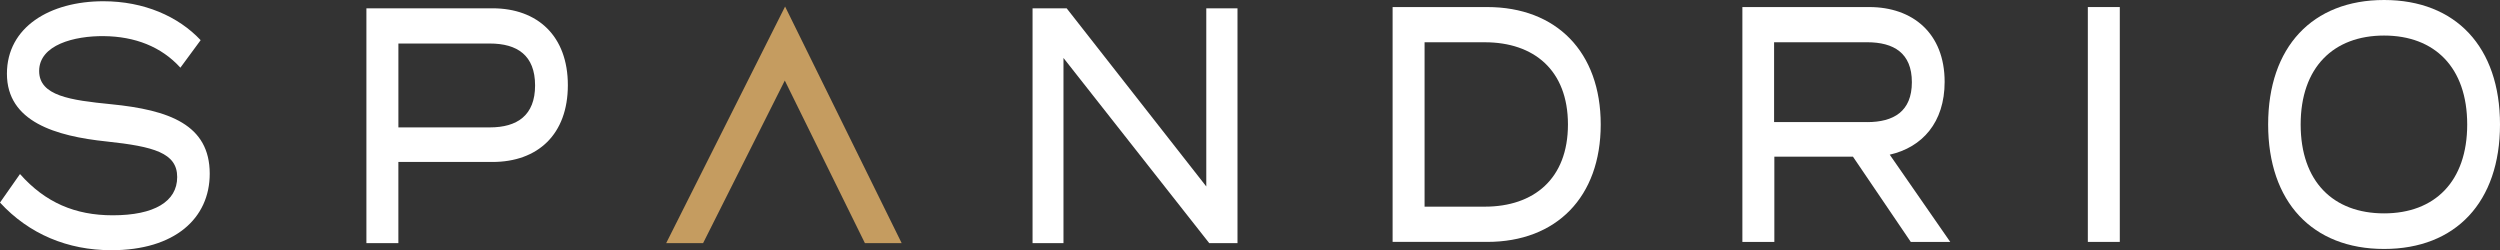
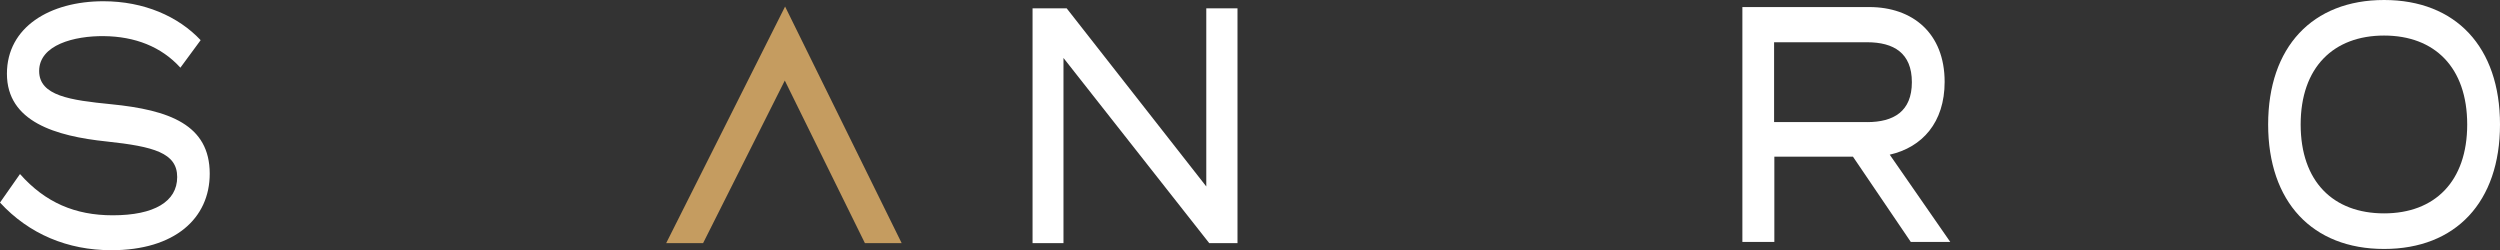
<svg xmlns="http://www.w3.org/2000/svg" id="Layer_1" x="0px" y="0px" viewBox="0 0 960.41 96.12" style="enable-background:new 0 0 960.41 96.12;" xml:space="preserve">
  <rect x="0" y="0" width="960.41" height="96.12" fill="#333333" stroke="none" />
  <style type="text/css">	.st0{fill:#FFFFFF;}	.st1{fill:#C59C60;}</style>
  <g>
    <g>
      <g>
        <g>
          <g>
            <path class="st0" d="M80.57,66.73c0,17.14-13.41,29.39-37.77,29.39C26,96.12,11.16,89.93,0,77.82l7.68-10.96      C17.4,77.82,28.87,82.71,43.3,82.71c15.97,0,24.77-5.28,24.77-14.69c0-9.28-9.01-11.73-27.03-13.66      C21.29,52.3,2.66,46.75,2.66,28.32c0-17.91,16.48-27.84,37.06-27.84c15.56,0,28.77,5.8,37.36,14.95L69.3,26      c-7.37-8.12-17.5-11.99-29.38-12.12c-11.36-0.13-24.88,3.35-24.88,13.4c0,9.54,11.98,11.21,27.64,12.76      C65.01,42.24,80.57,47.91,80.57,66.73z" />
          </g>
        </g>
        <g>
          <g>
-             <path class="st0" d="M218.15,32.71c0,18.95-11.57,29.51-28.97,29.51h-36.14v31.19h-12.28V3.19h48.42      C206.58,3.19,218.15,13.89,218.15,32.71z M205.56,32.83c0-11.6-6.86-16.11-17.4-16.11h-35.11v32.22h35.11      C198.7,48.95,205.56,44.31,205.56,32.83z" />
-           </g>
+             </g>
        </g>
        <g>
          <g>
            <path class="st0" d="M475.4,3.19v90.22h-10.85l-56-71.14v71.14h-11.88V3.19h13.1l53.64,68.44V3.19H475.4z" />
          </g>
        </g>
        <g>
          <g>
-             <path class="st0" d="M614.94,47.82c0,27.84-16.99,45.11-43.61,45.11h-36.34V2.71h36.34C597.94,2.71,614.94,19.98,614.94,47.82z       M602.35,47.82c0-20.88-13.1-31.58-31.94-31.58h-23.14v63.15h23.14C589.24,79.39,602.35,68.7,602.35,47.82z" />
-           </g>
+             </g>
        </g>
        <g>
          <g>
            <path class="st0" d="M734.05,92.93l-22.21-32.74h-30.2v32.74h-12.28V2.71h48.73c16.69,0,28.97,10.05,28.97,28.74      c0,15.6-8.6,25.13-21.09,27.97l23.24,33.51H734.05z M717.27,46.91c10.24,0,17.2-4.12,17.2-15.34c0-11.21-6.96-15.34-17.2-15.34      h-35.73v30.67H717.27z" />
          </g>
        </g>
        <g>
          <g>
-             <path class="st0" d="M802.07,92.93V2.71h12.28v90.22H802.07z" />
-           </g>
+             </g>
        </g>
        <g>
          <g>
            <path class="st0" d="M871.34,47.82C871.34,18.04,888.34,0,915.88,0s44.53,18.04,44.53,47.82s-16.99,47.82-44.53,47.82      S871.34,77.59,871.34,47.82z M947.81,47.82c0-21.91-12.49-34.16-31.94-34.16c-19.45,0-32.04,12.24-32.04,34.16      c0,21.91,12.49,34.15,32.04,34.15C935.33,81.97,947.81,69.73,947.81,47.82z" />
          </g>
        </g>
      </g>
    </g>
    <polygon class="st1" points="270.1,93.41 301.49,30.94 332.27,93.41 346.39,93.41 301.6,2.51 255.92,93.41  " />
  </g>
</svg>